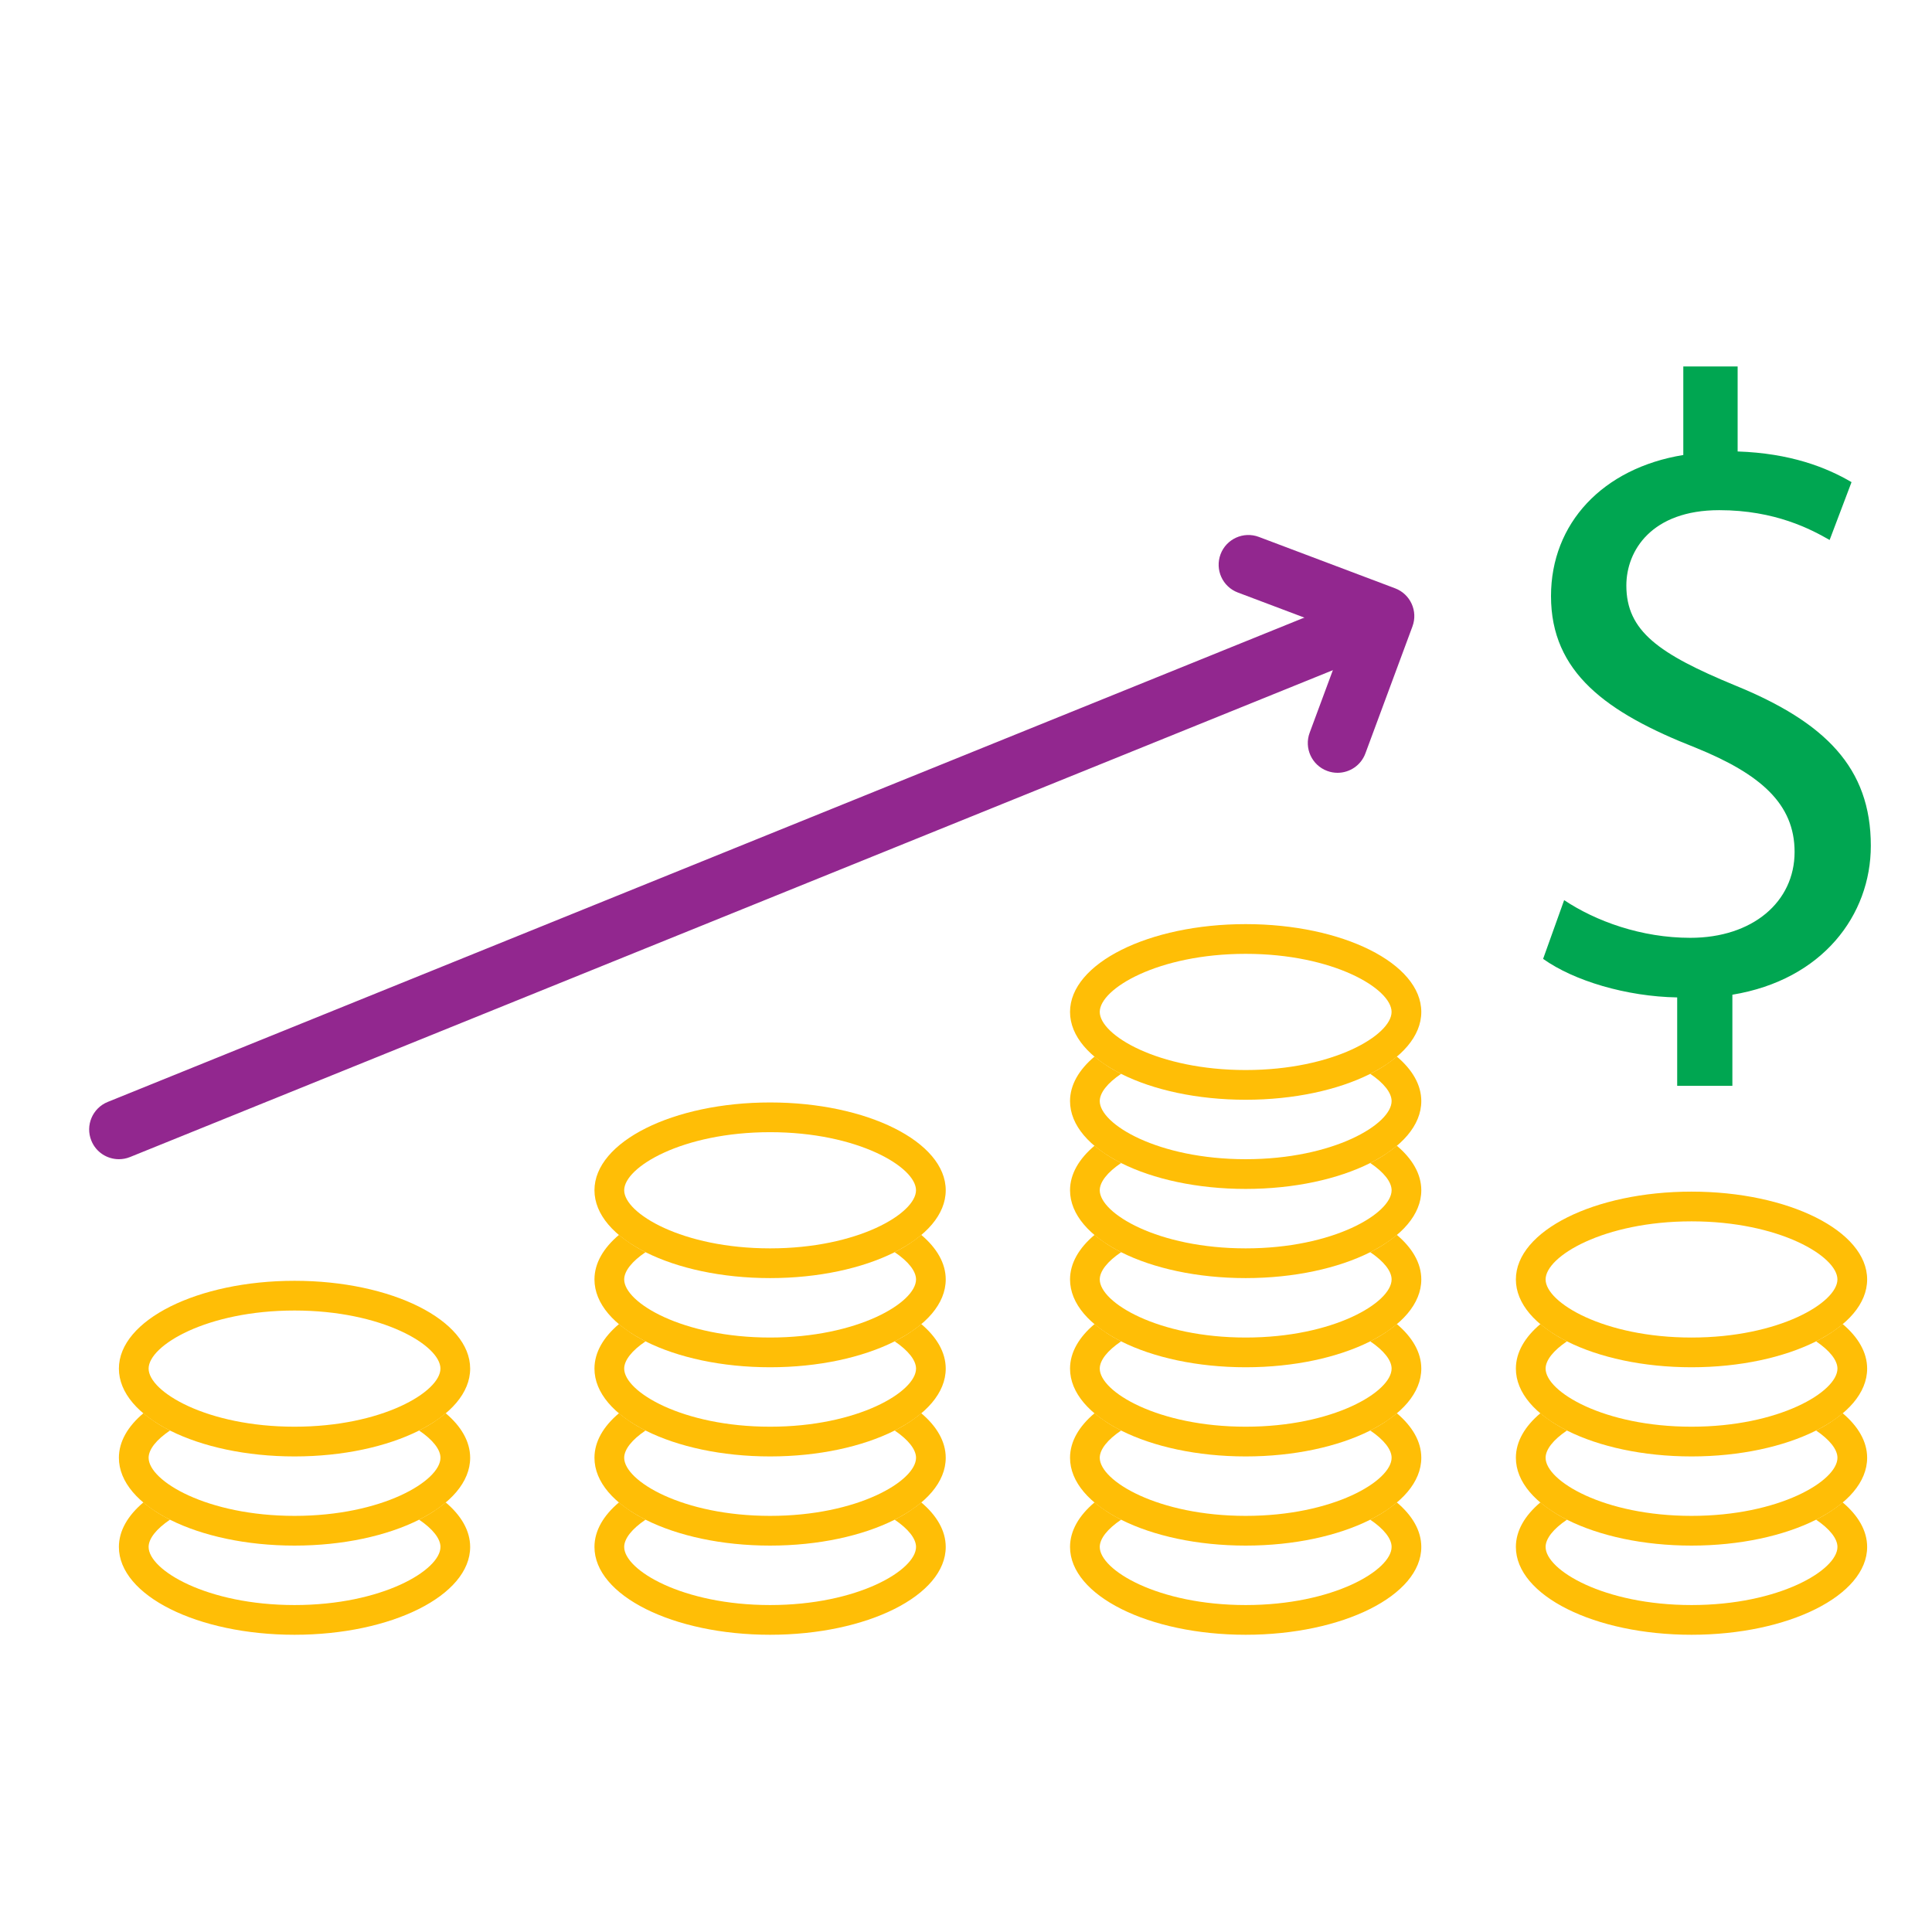
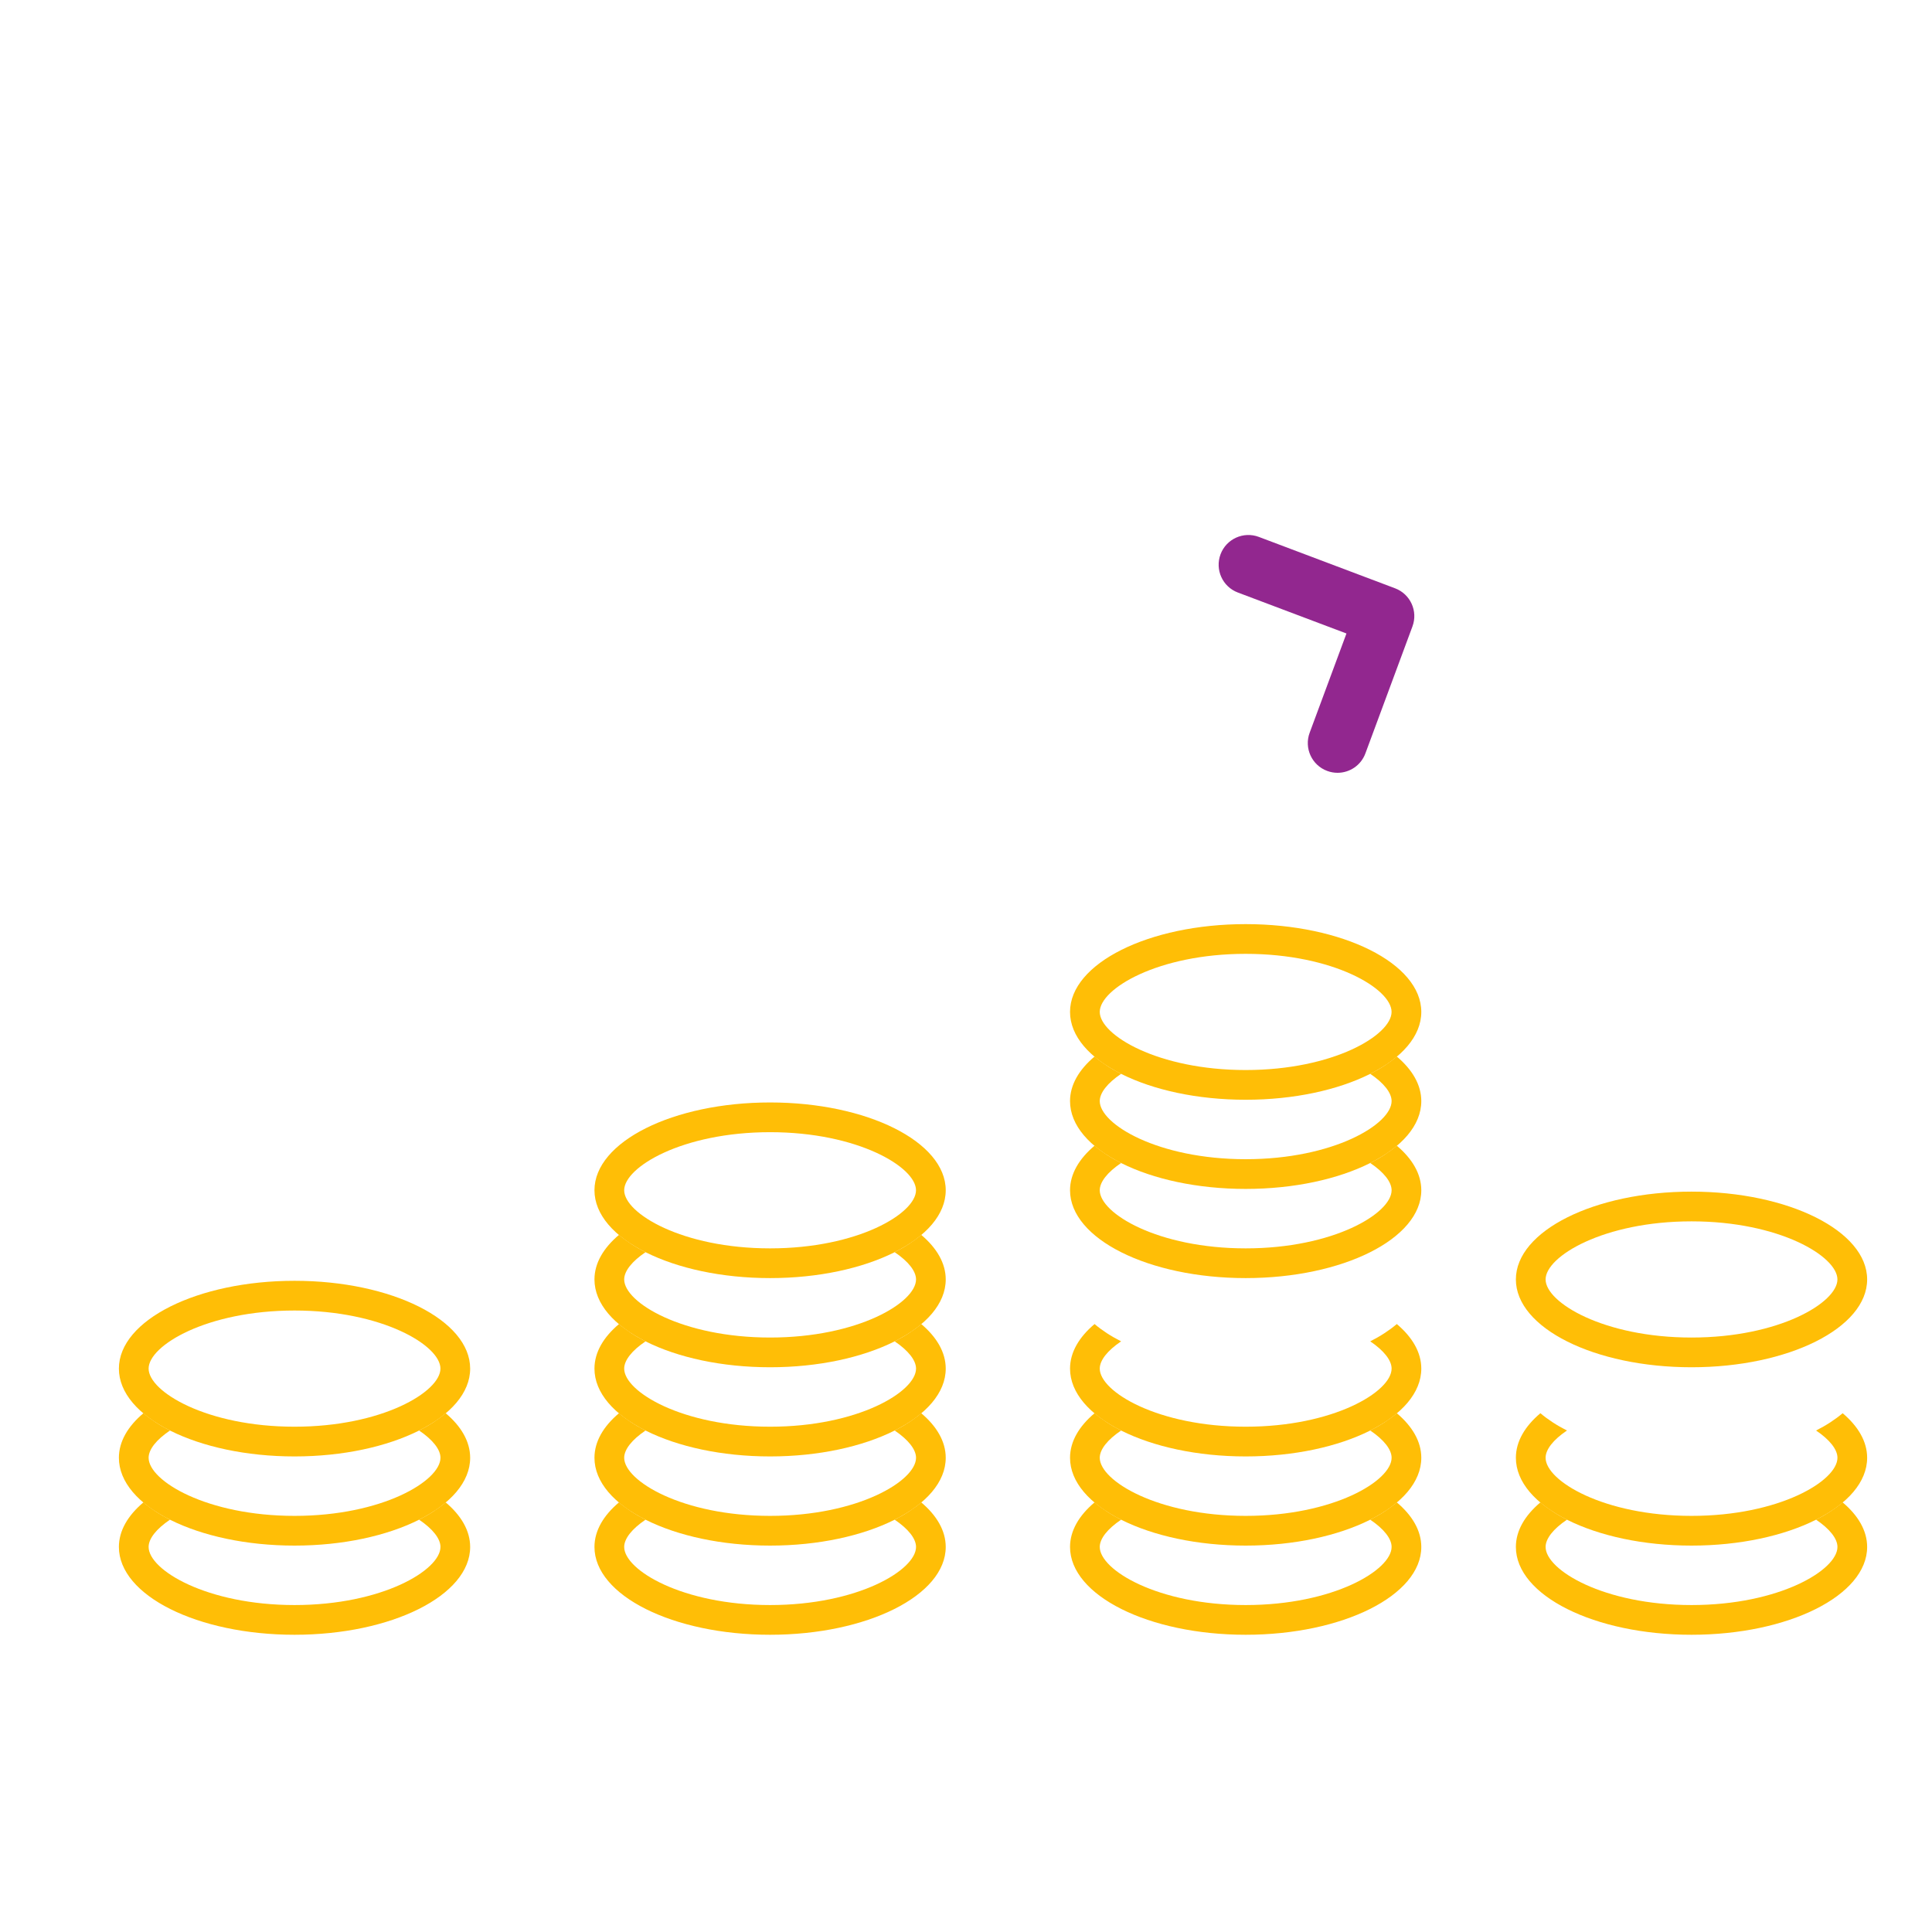
<svg xmlns="http://www.w3.org/2000/svg" enable-background="new 0 0 65 65" height="65px" version="1.1" viewBox="0 0 65 65" width="65px" xml:space="preserve">
  <g id="Layer_2">
    <g>
-       <path d="M56.427,36.535v-2.978c-1.71-0.029-3.479-0.56-4.511-1.297l0.708-1.976    c1.062,0.708,2.594,1.268,4.245,1.268c2.093,0,3.508-1.208,3.508-2.889c0-1.621-1.15-2.623-3.331-3.508    c-3.007-1.18-4.864-2.535-4.864-5.1c0-2.447,1.739-4.305,4.451-4.747v-2.978h1.828v2.859c1.769,0.06,2.978,0.531,3.832,1.032    l-0.737,1.946c-0.619-0.354-1.828-1.003-3.714-1.003c-2.27,0-3.125,1.356-3.125,2.535c0,1.533,1.091,2.3,3.655,3.36    c3.037,1.238,4.57,2.771,4.57,5.396c0,2.329-1.622,4.511-4.658,5.011v3.066H56.427z" fill="#00A651" />
-     </g>
+       </g>
    <path d="M14.994,50.546c-0.251,0.212-0.549,0.408-0.894,0.582c0.458,0.309,0.719,0.638,0.719,0.917   c0,0.778-1.958,1.955-4.909,1.955S5,52.823,5,52.045c0-0.279,0.26-0.608,0.719-0.917c-0.345-0.174-0.643-0.37-0.894-0.582   C4.304,50.985,4,51.497,4,52.045C4,53.678,6.646,55,9.909,55s5.909-1.322,5.909-2.955C15.818,51.497,15.514,50.985,14.994,50.546z" fill="#FFBE06" />
    <path d="M14.994,47.546c-0.251,0.212-0.549,0.408-0.894,0.582c0.458,0.309,0.719,0.638,0.719,0.917   c0,0.778-1.958,1.955-4.909,1.955S5,49.823,5,49.045c0-0.279,0.26-0.608,0.719-0.917c-0.345-0.174-0.643-0.37-0.894-0.582   C4.304,47.985,4,48.497,4,49.045C4,50.678,6.646,52,9.909,52s5.909-1.322,5.909-2.955C15.818,48.497,15.514,47.985,14.994,47.546z" fill="#FFBE06" />
    <path d="M9.909,44.091c2.951,0,4.909,1.176,4.909,1.954S12.86,48,9.909,48S5,46.823,5,46.045   S6.958,44.091,9.909,44.091 M9.909,43.091C6.646,43.091,4,44.414,4,46.045C4,47.678,6.646,49,9.909,49s5.909-1.322,5.909-2.955   C15.818,44.414,13.172,43.091,9.909,43.091L9.909,43.091z" fill="#FFBE06" />
    <path d="M30.994,50.546c-0.251,0.212-0.549,0.408-0.894,0.582c0.458,0.309,0.719,0.638,0.719,0.917   c0,0.778-1.958,1.955-4.909,1.955S21,52.823,21,52.045c0-0.279,0.26-0.608,0.719-0.917c-0.345-0.174-0.643-0.37-0.894-0.582   C20.304,50.985,20,51.497,20,52.045C20,53.678,22.646,55,25.909,55s5.909-1.322,5.909-2.955   C31.818,51.497,31.514,50.985,30.994,50.546z" fill="#FFBE06" />
    <path d="M30.994,47.546c-0.251,0.212-0.549,0.408-0.894,0.582c0.458,0.309,0.719,0.638,0.719,0.917   c0,0.778-1.958,1.955-4.909,1.955S21,49.823,21,49.045c0-0.279,0.26-0.608,0.719-0.917c-0.345-0.174-0.643-0.37-0.894-0.582   C20.304,47.985,20,48.497,20,49.045C20,50.678,22.646,52,25.909,52s5.909-1.322,5.909-2.955   C31.818,48.497,31.514,47.985,30.994,47.546z" fill="#FFBE06" />
    <path d="M30.994,44.546c-0.251,0.212-0.549,0.408-0.894,0.582c0.458,0.309,0.719,0.638,0.719,0.917   c0,0.778-1.958,1.955-4.909,1.955S21,46.823,21,46.045c0-0.279,0.26-0.608,0.719-0.917c-0.345-0.174-0.643-0.37-0.894-0.582   C20.304,44.985,20,45.497,20,46.045C20,47.678,22.646,49,25.909,49s5.909-1.322,5.909-2.955   C31.818,45.497,31.514,44.985,30.994,44.546z" fill="#FFBE06" />
    <path d="M30.994,41.546c-0.251,0.212-0.549,0.408-0.894,0.582c0.458,0.309,0.719,0.638,0.719,0.917   c0,0.778-1.958,1.955-4.909,1.955S21,43.823,21,43.045c0-0.279,0.26-0.608,0.719-0.917c-0.345-0.174-0.643-0.37-0.894-0.582   C20.304,41.985,20,42.497,20,43.045C20,44.678,22.646,46,25.909,46s5.909-1.322,5.909-2.955   C31.818,42.497,31.514,41.985,30.994,41.546z" fill="#FFBE06" />
    <path d="M25.909,38.091c2.951,0,4.909,1.176,4.909,1.954S28.86,42,25.909,42S21,40.823,21,40.045   S22.958,38.091,25.909,38.091 M25.909,37.091c-3.263,0-5.909,1.323-5.909,2.954C20,41.678,22.646,43,25.909,43   s5.909-1.322,5.909-2.955C31.818,38.414,29.172,37.091,25.909,37.091L25.909,37.091z" fill="#FFBE06" />
    <path d="M46.994,50.546c-0.251,0.212-0.549,0.408-0.894,0.582c0.458,0.309,0.719,0.638,0.719,0.917   c0,0.778-1.958,1.955-4.909,1.955S37,52.823,37,52.045c0-0.279,0.26-0.608,0.719-0.917c-0.345-0.174-0.643-0.37-0.894-0.582   C36.304,50.985,36,51.497,36,52.045C36,53.678,38.646,55,41.909,55s5.909-1.322,5.909-2.955   C47.818,51.497,47.514,50.985,46.994,50.546z" fill="#FFBE06" />
    <path d="M46.994,47.546c-0.251,0.212-0.549,0.408-0.894,0.582c0.458,0.309,0.719,0.638,0.719,0.917   c0,0.778-1.958,1.955-4.909,1.955S37,49.823,37,49.045c0-0.279,0.26-0.608,0.719-0.917c-0.345-0.174-0.643-0.37-0.894-0.582   C36.304,47.985,36,48.497,36,49.045C36,50.678,38.646,52,41.909,52s5.909-1.322,5.909-2.955   C47.818,48.497,47.514,47.985,46.994,47.546z" fill="#FFBE06" />
    <path d="M46.994,44.546c-0.251,0.212-0.549,0.408-0.894,0.582c0.458,0.309,0.719,0.638,0.719,0.917   c0,0.778-1.958,1.955-4.909,1.955S37,46.823,37,46.045c0-0.279,0.26-0.608,0.719-0.917c-0.345-0.174-0.643-0.37-0.894-0.582   C36.304,44.985,36,45.497,36,46.045C36,47.678,38.646,49,41.909,49s5.909-1.322,5.909-2.955   C47.818,45.497,47.514,44.985,46.994,44.546z" fill="#FFBE06" />
    <path d="M61.994,50.546c-0.251,0.212-0.549,0.408-0.894,0.582c0.458,0.309,0.719,0.638,0.719,0.917   c0,0.778-1.958,1.955-4.909,1.955S52,52.823,52,52.045c0-0.279,0.26-0.608,0.719-0.917c-0.345-0.174-0.643-0.37-0.894-0.582   C51.304,50.985,51,51.497,51,52.045C51,53.678,53.646,55,56.909,55s5.909-1.322,5.909-2.955   C62.818,51.497,62.514,50.985,61.994,50.546z" fill="#FFBE06" />
    <path d="M61.994,47.546c-0.251,0.212-0.549,0.408-0.894,0.582c0.458,0.309,0.719,0.638,0.719,0.917   c0,0.778-1.958,1.955-4.909,1.955S52,49.823,52,49.045c0-0.279,0.26-0.608,0.719-0.917c-0.345-0.174-0.643-0.37-0.894-0.582   C51.304,47.985,51,48.497,51,49.045C51,50.678,53.646,52,56.909,52s5.909-1.322,5.909-2.955   C62.818,48.497,62.514,47.985,61.994,47.546z" fill="#FFBE06" />
-     <path d="M61.994,44.546c-0.251,0.212-0.549,0.408-0.894,0.582c0.458,0.309,0.719,0.638,0.719,0.917   c0,0.778-1.958,1.955-4.909,1.955S52,46.823,52,46.045c0-0.279,0.26-0.608,0.719-0.917c-0.345-0.174-0.643-0.37-0.894-0.582   C51.304,44.985,51,45.497,51,46.045C51,47.678,53.646,49,56.909,49s5.909-1.322,5.909-2.955   C62.818,45.497,62.514,44.985,61.994,44.546z" fill="#FFBE06" />
    <path d="M56.909,41.091c2.951,0,4.909,1.176,4.909,1.954S59.86,45,56.909,45S52,43.823,52,43.045   S53.958,41.091,56.909,41.091 M56.909,40.091c-3.263,0-5.909,1.323-5.909,2.954C51,44.678,53.646,46,56.909,46   s5.909-1.322,5.909-2.955C62.818,41.414,60.172,40.091,56.909,40.091L56.909,40.091z" fill="#FFBE06" />
-     <path d="M46.994,41.546c-0.251,0.212-0.549,0.408-0.894,0.582c0.458,0.309,0.719,0.638,0.719,0.917   c0,0.778-1.958,1.955-4.909,1.955S37,43.823,37,43.045c0-0.279,0.26-0.608,0.719-0.917c-0.345-0.174-0.643-0.37-0.894-0.582   C36.304,41.985,36,42.497,36,43.045C36,44.678,38.646,46,41.909,46s5.909-1.322,5.909-2.955   C47.818,42.497,47.514,41.985,46.994,41.546z" fill="#FFBE06" />
    <path d="M46.994,38.546c-0.251,0.212-0.549,0.408-0.894,0.582c0.458,0.309,0.719,0.638,0.719,0.917   c0,0.778-1.958,1.955-4.909,1.955S37,40.823,37,40.045c0-0.279,0.26-0.608,0.719-0.917c-0.345-0.174-0.643-0.37-0.894-0.582   C36.304,38.985,36,39.497,36,40.045C36,41.678,38.646,43,41.909,43s5.909-1.322,5.909-2.955   C47.818,39.497,47.514,38.985,46.994,38.546z" fill="#FFBE06" />
    <path d="M46.994,35.546c-0.251,0.212-0.549,0.408-0.894,0.582c0.458,0.309,0.719,0.638,0.719,0.917   c0,0.778-1.958,1.955-4.909,1.955S37,37.823,37,37.045c0-0.279,0.26-0.608,0.719-0.917c-0.345-0.174-0.643-0.37-0.894-0.582   C36.304,35.985,36,36.497,36,37.045C36,38.678,38.646,40,41.909,40s5.909-1.322,5.909-2.955   C47.818,36.497,47.514,35.985,46.994,35.546z" fill="#FFBE06" />
    <path d="M41.909,32.091c2.951,0,4.909,1.176,4.909,1.954S44.86,36,41.909,36S37,34.823,37,34.045   S38.958,32.091,41.909,32.091 M41.909,31.091c-3.263,0-5.909,1.323-5.909,2.954C36,35.678,38.646,37,41.909,37   s5.909-1.322,5.909-2.955C47.818,32.414,45.172,31.091,41.909,31.091L41.909,31.091z" fill="#FFBE06" />
    <g>
-       <line fill="#FFFFFF" x1="4" x2="46" y1="38" y2="21" />
-       <path d="M4,39c-0.396,0-0.77-0.235-0.927-0.625c-0.208-0.512,0.04-1.095,0.552-1.302l42-17    c0.512-0.207,1.096,0.04,1.302,0.552c0.208,0.512-0.04,1.095-0.552,1.302l-42,17C4.252,38.977,4.125,39,4,39z" fill="#92278F" />
-     </g>
+       </g>
    <path d="M45,26c-0.116,0-0.233-0.02-0.348-0.063c-0.518-0.191-0.782-0.768-0.59-1.285l1.238-3.339l-3.653-1.378   c-0.517-0.194-0.777-0.771-0.583-1.288c0.195-0.518,0.774-0.778,1.289-0.583l4.583,1.729c0.515,0.194,0.776,0.768,0.584,1.283   l-1.583,4.271C45.788,25.751,45.406,26,45,26z" fill="#92278F" />
  </g>
  <g id="Layer_3" />
</svg>